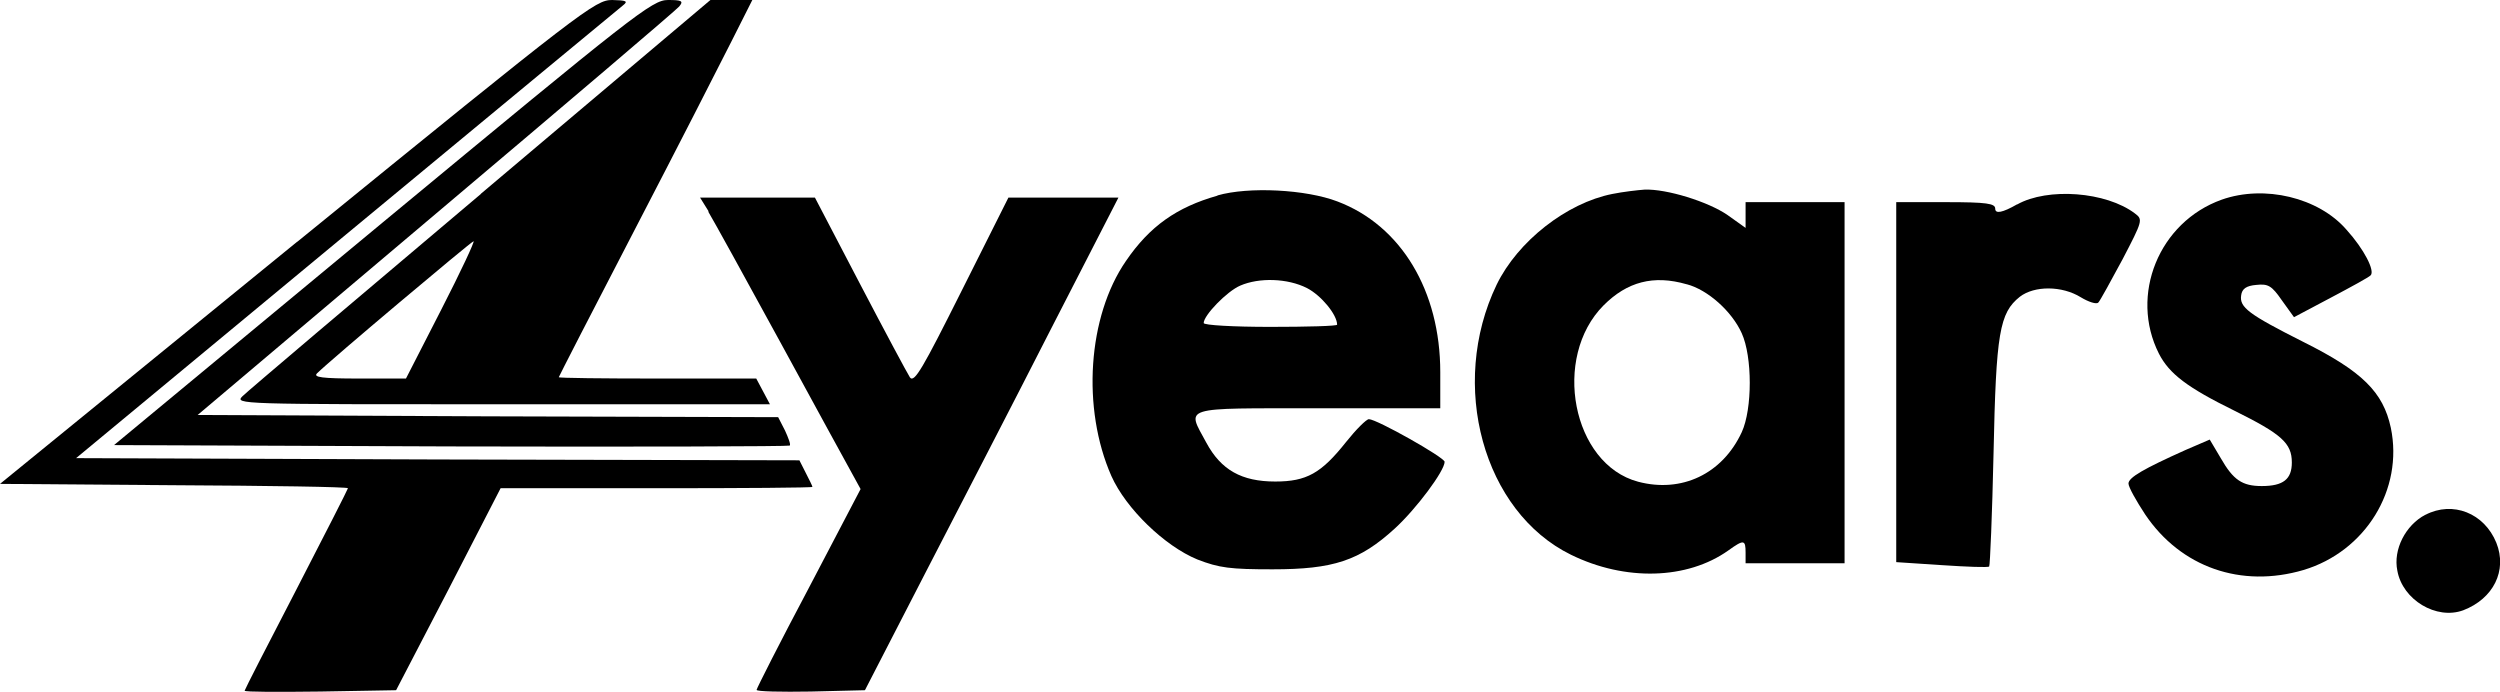
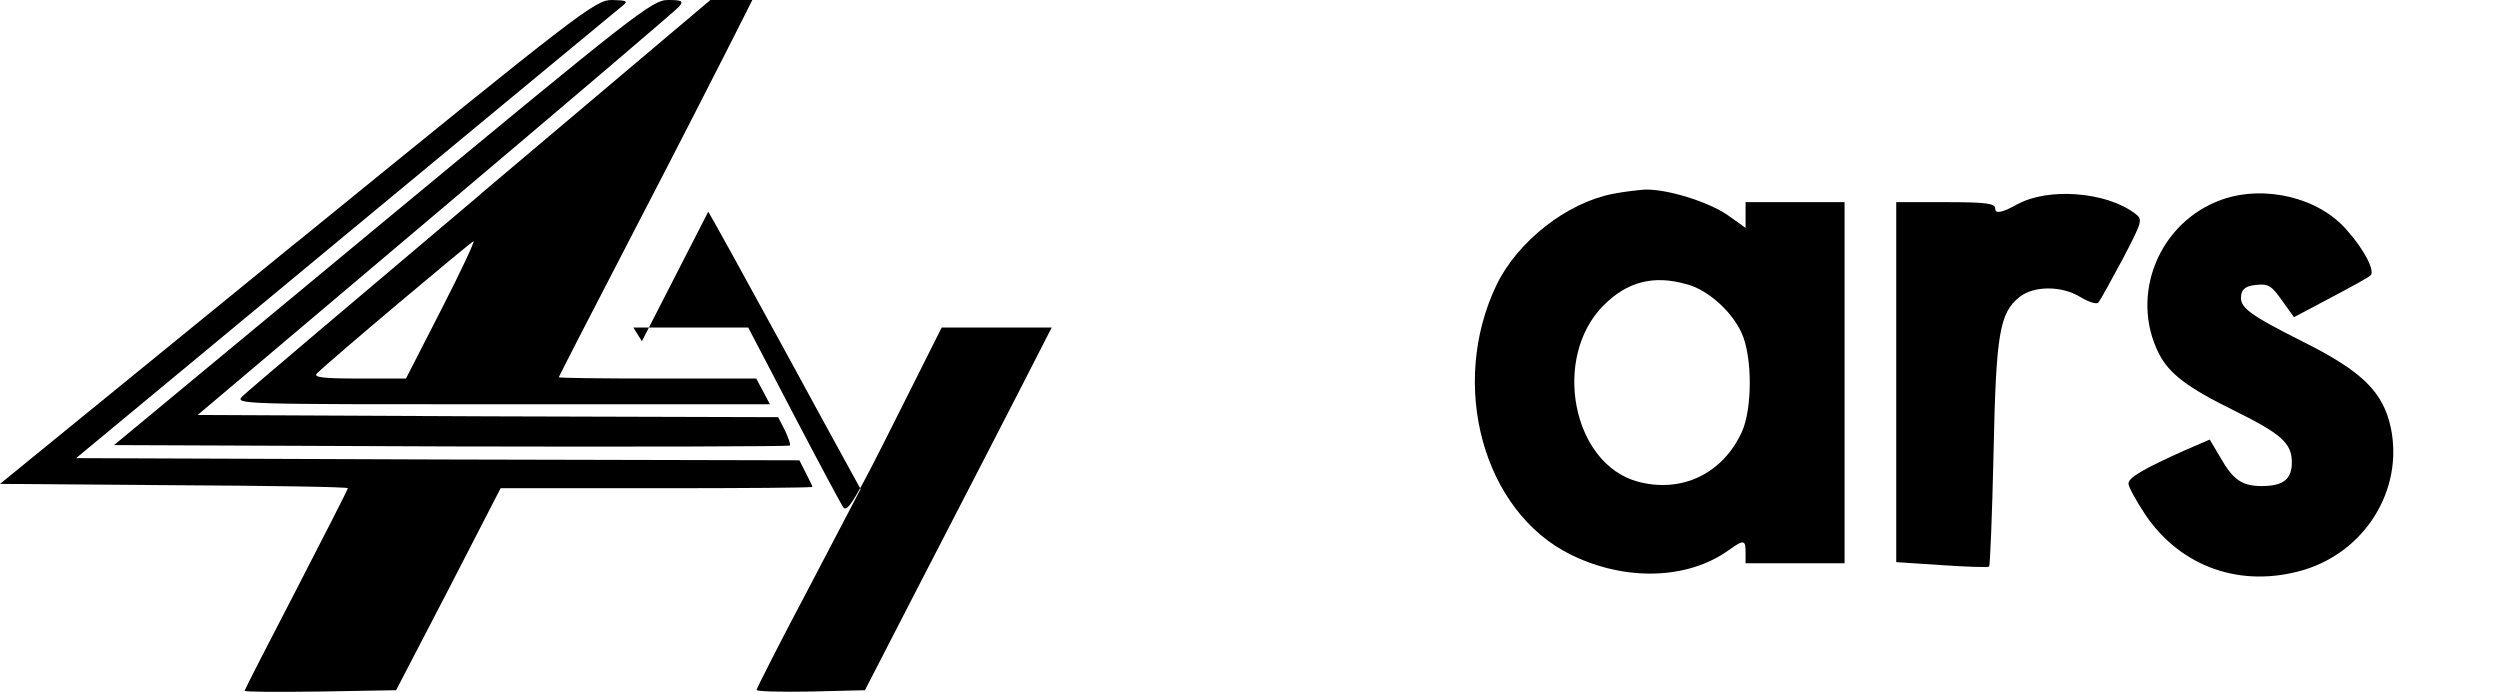
<svg xmlns="http://www.w3.org/2000/svg" id="a" data-name="レイヤー_1" viewBox="0 0 149.52 41.38">
  <path d="M17.77,14.46L0,28.94l10.42.08c5.71.03,10.39.1,10.39.18,0,.05-1.39,2.78-3.09,6.07-1.7,3.27-3.09,5.99-3.09,6.04,0,.08,2.03.08,4.53.05l4.53-.08,3.14-6.04,3.11-6.04h9.34c5.12,0,9.31-.03,9.31-.08s-.18-.41-.39-.82l-.39-.77-21.63-.05-21.63-.08,16.15-13.38C29.58,6.66,37.04.51,37.25.33c.33-.26.23-.31-.64-.33-1,0-1.72.54-18.83,14.46Z" />
  <path d="M22.87,13.32L6.82,26.62l20.14.08c11.09.03,20.22,0,20.27-.05.08-.05-.08-.46-.28-.9l-.41-.8-17.36-.05-17.36-.08,14.25-12.04C33.9,6.17,40.46.59,40.62.39c.28-.33.15-.39-.67-.39-.95,0-2.01.85-17.08,13.32Z" />
  <path d="M28.76,11.6c-7.56,6.38-13.97,11.81-14.25,12.09-.49.49-.31.49,15.51.49h16.03l-.41-.77-.41-.77h-5.89c-3.27,0-5.92-.03-5.92-.08,0-.03,2.03-3.99,4.53-8.8s5.09-9.88,5.79-11.27l1.26-2.5h-2.5l-13.74,11.6ZM26.39,18.52l-2.11,4.12h-2.8c-2.26,0-2.75-.08-2.52-.31.77-.77,9.21-7.87,9.36-7.9.1-.03-.77,1.83-1.93,4.09Z" />
-   <path d="M72.82,11.7c-2.44.69-4.06,1.83-5.48,3.91-2.29,3.32-2.65,8.82-.87,12.86.87,1.95,3.19,4.19,5.14,4.99,1.31.51,1.98.59,4.5.59,3.63,0,5.2-.51,7.31-2.44,1.29-1.18,2.98-3.45,2.98-3.99,0-.26-4.06-2.55-4.53-2.55-.15,0-.77.62-1.36,1.36-1.49,1.88-2.37,2.37-4.24,2.37-2.01,0-3.24-.69-4.12-2.32-1.18-2.19-1.62-2.06,6.66-2.06h7.33v-2.16c0-4.86-2.34-8.77-6.15-10.21-1.88-.72-5.3-.9-7.18-.36ZM78.17,17.23c.85.44,1.8,1.59,1.8,2.19,0,.08-1.8.13-3.99.13s-3.99-.1-3.99-.23c0-.46,1.39-1.9,2.19-2.24,1.13-.49,2.83-.44,3.99.15Z" />
  <path d="M96.43,11.6c-2.73.54-5.66,2.83-6.92,5.43-2.88,5.99-.8,13.58,4.45,16.15,3.24,1.59,6.95,1.49,9.41-.26.93-.67,1.03-.64,1.03.13v.64h5.92V12.09h-5.92v1.54l-1.08-.77c-1.16-.8-3.65-1.57-4.96-1.52-.41.03-1.29.13-1.93.26ZM100.88,17c1.26.33,2.7,1.62,3.29,2.93.64,1.41.64,4.53,0,5.92-1.16,2.5-3.6,3.65-6.2,2.96-3.94-1.05-5.17-7.43-2.06-10.55,1.41-1.41,2.98-1.83,4.96-1.26Z" />
  <path d="M120.64,12.22q-1.31.75-1.31.26c0-.31-.49-.39-2.96-.39h-2.96v21.53l2.73.18c1.49.1,2.78.15,2.83.08.05-.05.18-3.11.26-6.77.15-7.23.36-8.39,1.57-9.36.87-.67,2.52-.67,3.65.03.46.28.95.44,1.05.31.1-.1.75-1.29,1.44-2.57,1.21-2.32,1.23-2.39.75-2.75-1.72-1.31-5.22-1.57-7.05-.54Z" />
  <path d="M132.88,11.94c-3.76,1.34-5.53,5.71-3.76,9.21.62,1.21,1.7,2.03,4.53,3.42,2.8,1.39,3.42,1.93,3.42,3.09,0,1-.51,1.41-1.8,1.41-1.16,0-1.7-.36-2.44-1.65l-.67-1.13-1.44.62c-2.52,1.13-3.42,1.65-3.42,2.01,0,.21.46,1.03,1,1.85,2.13,3.16,5.74,4.42,9.47,3.32,3.7-1.11,5.99-4.81,5.22-8.51-.46-2.13-1.7-3.37-5.25-5.14-3.27-1.65-3.81-2.06-3.7-2.78.05-.39.31-.57.9-.62.72-.08.93.05,1.54.93l.72,1,2.19-1.16c1.21-.64,2.29-1.23,2.39-1.34.28-.26-.39-1.57-1.44-2.73-1.67-1.93-4.91-2.7-7.46-1.8Z" />
-   <path d="M42.36,12.66c.28.46,2.21,3.96,4.3,7.79,2.08,3.81,4.01,7.36,4.3,7.87l.51.93-3.11,5.94c-1.72,3.24-3.11,5.99-3.11,6.07,0,.1,1.47.13,3.24.1l3.24-.08,3.58-6.95c1.98-3.83,5.4-10.44,7.59-14.74l3.99-7.77h-6.58l-2.8,5.58c-2.32,4.63-2.83,5.53-3.09,5.17-.15-.23-1.49-2.73-2.98-5.58l-2.7-5.17h-6.87l.51.82Z" />
-   <path d="M145.05,30.79c-1.18.62-1.93,2.08-1.67,3.34.31,1.75,2.34,2.96,3.94,2.37,1.8-.69,2.65-2.37,1.98-4.04-.72-1.77-2.6-2.52-4.24-1.67Z" />
+   <path d="M42.36,12.66c.28.46,2.21,3.96,4.3,7.79,2.08,3.81,4.01,7.36,4.3,7.87l.51.93-3.11,5.94c-1.72,3.24-3.11,5.99-3.11,6.07,0,.1,1.47.13,3.24.1l3.24-.08,3.58-6.95c1.98-3.83,5.4-10.44,7.59-14.74h-6.58l-2.8,5.58c-2.32,4.63-2.83,5.53-3.09,5.17-.15-.23-1.49-2.73-2.98-5.58l-2.7-5.17h-6.87l.51.82Z" />
</svg>